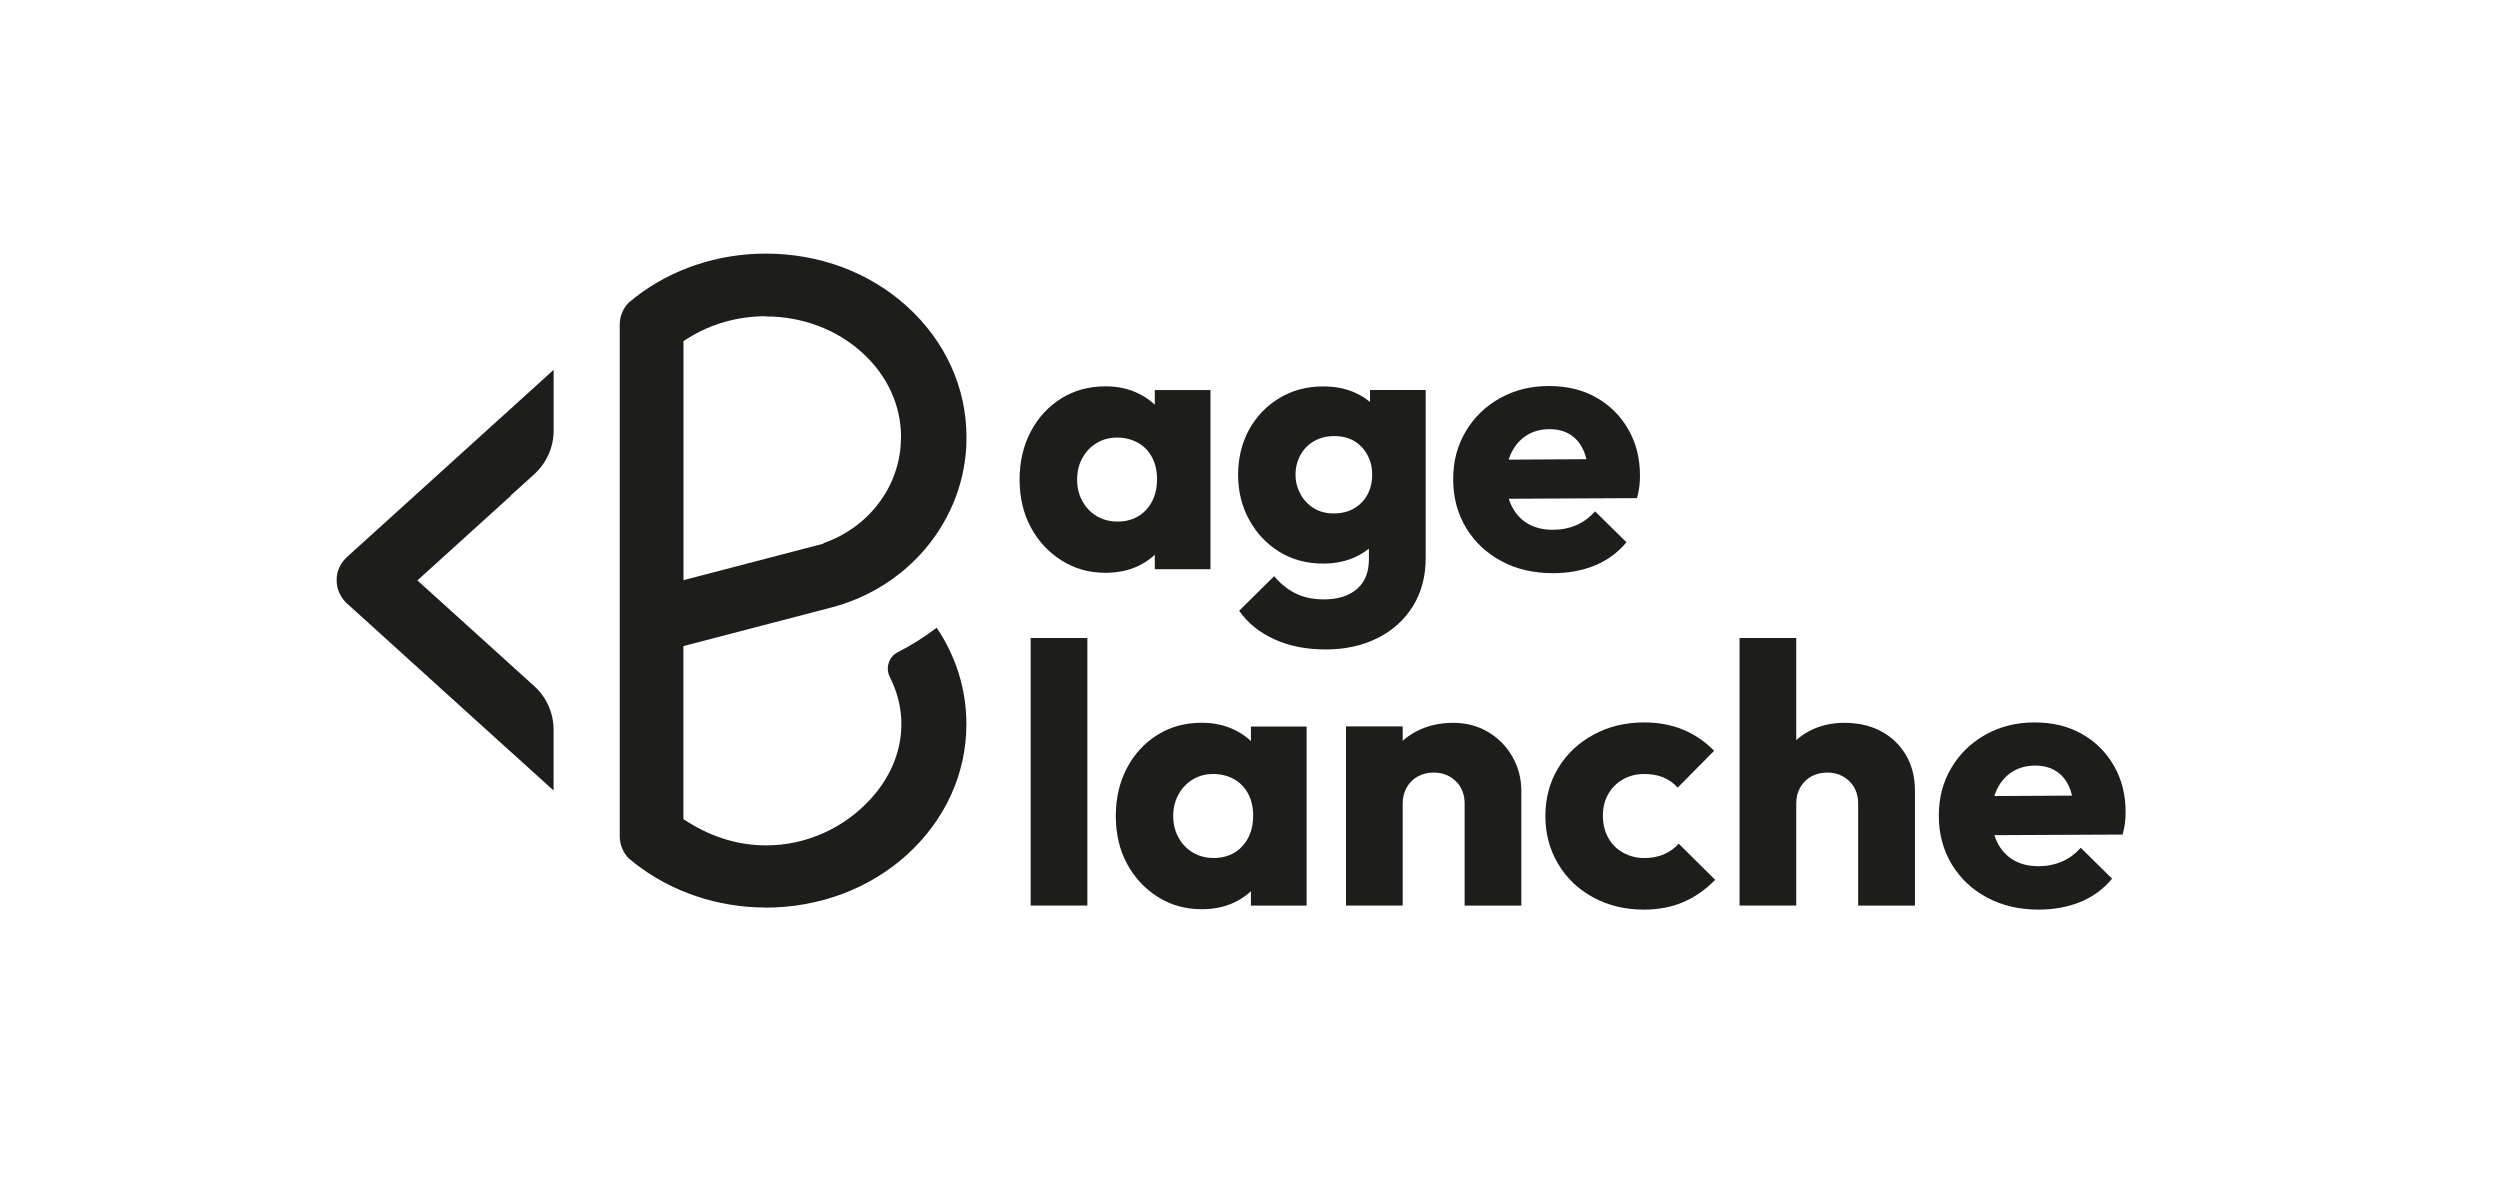
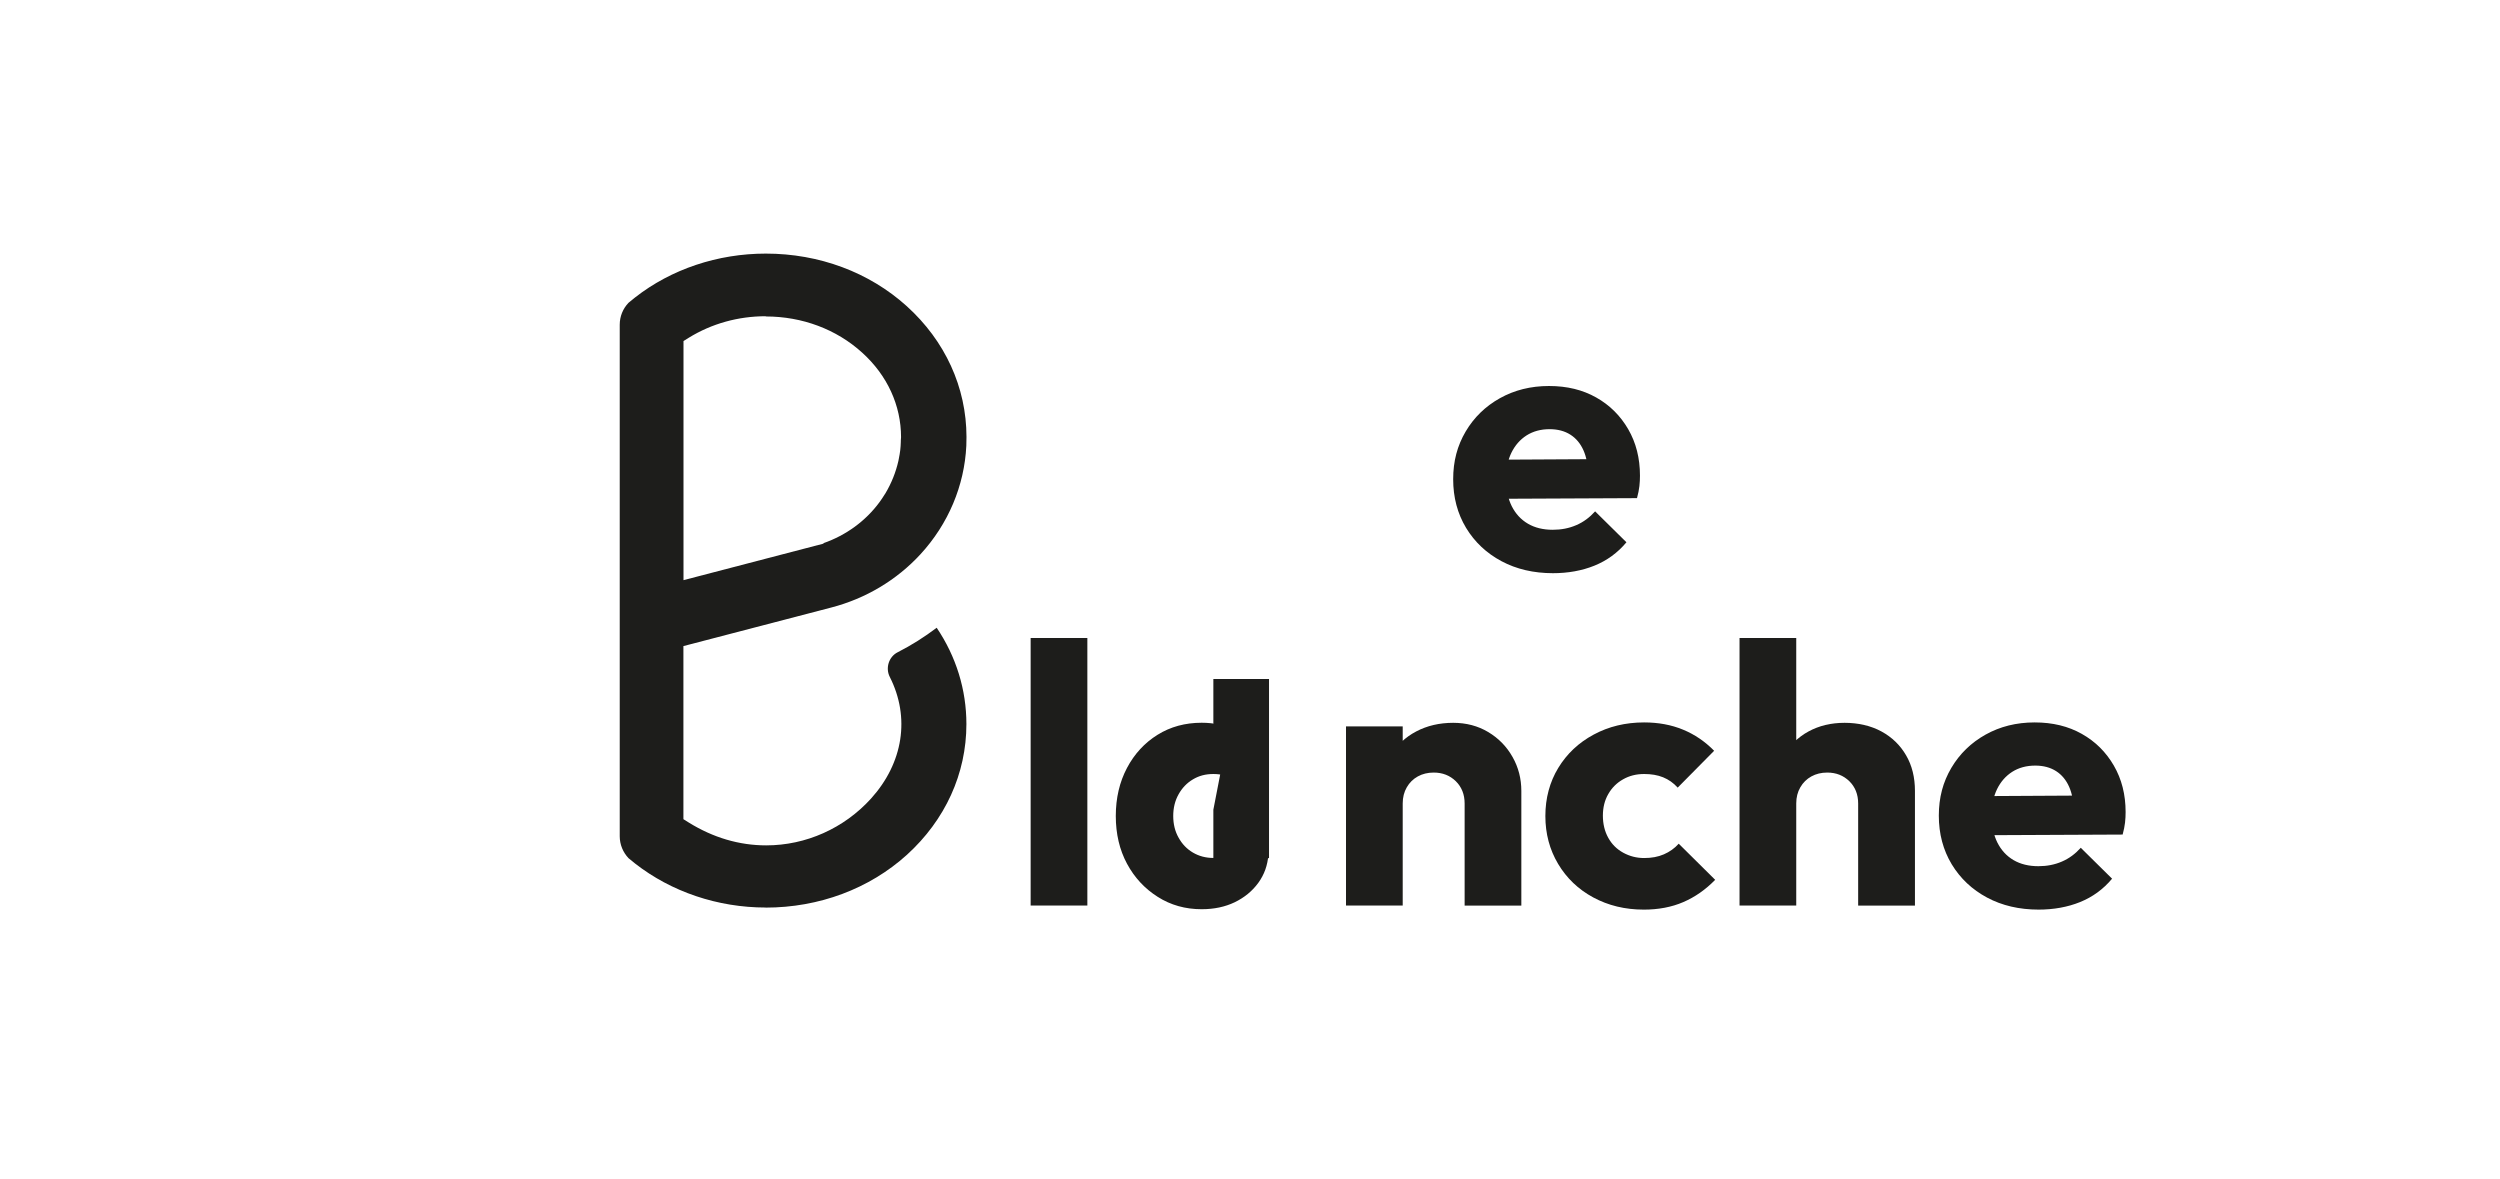
<svg xmlns="http://www.w3.org/2000/svg" id="Calque_1" viewBox="0 0 312.11 147.18">
-   <path d="M63.73,93.79v.04l-20.41-18.49c-.82-.74-1.29-1.79-1.29-2.88v-.13c0-1,.47-2.05,1.29-2.79l25.8-23.37v7.59c0,2.06-.88,4.04-2.41,5.43l-2.99,2.71v.04l-11.61,10.52,14.59,13.2c1.53,1.38,2.41,3.36,2.41,5.43v7.6l-5.39-4.88Z" fill="#1d1d1b" />
-   <path d="M138,71.51c-2.02,0-3.85-.51-5.47-1.54-1.63-1.03-2.91-2.41-3.84-4.14s-1.4-3.72-1.4-5.96.47-4.24,1.4-6,2.21-3.14,3.82-4.14c1.61-1,3.44-1.5,5.5-1.5,1.5,0,2.86.29,4.07.87,1.21.58,2.2,1.39,2.97,2.42.77,1.03,1.2,2.2,1.29,3.52v9.66c-.09,1.32-.51,2.49-1.26,3.52-.75,1.03-1.73,1.83-2.94,2.42-1.21.58-2.58.87-4.12.87ZM139.48,65.12c1.5,0,2.71-.49,3.61-1.47.9-.98,1.36-2.25,1.36-3.82,0-1.01-.2-1.91-.6-2.69-.4-.78-.98-1.4-1.75-1.84-.77-.44-1.64-.67-2.62-.67s-1.8.22-2.55.67c-.75.44-1.35,1.07-1.79,1.86-.45.8-.67,1.7-.67,2.71s.22,1.92.67,2.71c.44.8,1.04,1.42,1.79,1.86.75.44,1.6.67,2.55.67ZM144.17,71.05v-6.03l1.06-5.47-1.06-5.38v-5.47h6.95v22.36h-6.95Z" fill="#1d1d1b" />
-   <path d="M165.19,70.36c-2.05,0-3.88-.49-5.47-1.47-1.59-.98-2.85-2.32-3.77-4s-1.38-3.56-1.38-5.61.46-4,1.38-5.66c.92-1.66,2.19-2.97,3.79-3.93,1.61-.97,3.43-1.45,5.45-1.45,1.53,0,2.91.28,4.12.85,1.21.57,2.19,1.37,2.94,2.39.75,1.03,1.17,2.22,1.26,3.57v8.51c-.09,1.32-.51,2.49-1.26,3.52-.75,1.03-1.73,1.83-2.94,2.41-1.21.58-2.58.87-4.12.87ZM165.51,81.08c-2.42,0-4.56-.42-6.42-1.27s-3.32-2.03-4.39-3.56l4.37-4.32c.8.95,1.69,1.67,2.69,2.16,1,.49,2.17.74,3.52.74,1.75,0,3.12-.43,4.12-1.29,1-.86,1.5-2.09,1.5-3.68v-5.66l1.2-4.88-1.06-4.88v-5.75h6.95v20.98c0,2.3-.54,4.31-1.61,6.03-1.07,1.72-2.55,3.04-4.44,3.98s-4.03,1.4-6.42,1.4ZM166.52,64.1c.98,0,1.83-.21,2.55-.64s1.27-1,1.66-1.73c.38-.72.58-1.56.58-2.51,0-.86-.19-1.66-.58-2.39s-.93-1.32-1.63-1.75c-.71-.43-1.55-.64-2.53-.64s-1.79.22-2.53.64c-.74.43-1.3,1.01-1.7,1.75-.4.74-.6,1.55-.6,2.44s.21,1.66.62,2.42c.41.75.97,1.34,1.68,1.77.71.43,1.53.64,2.48.64Z" fill="#1d1d1b" />
  <path d="M193.89,71.56c-2.42,0-4.57-.5-6.44-1.5-1.87-1-3.34-2.38-4.42-4.16-1.07-1.78-1.61-3.8-1.61-6.07s.52-4.19,1.56-5.96c1.04-1.76,2.47-3.15,4.28-4.16,1.81-1.01,3.85-1.52,6.12-1.52s4.2.48,5.89,1.43c1.69.95,3.02,2.27,4,3.96.98,1.69,1.47,3.62,1.47,5.8,0,.43-.02.87-.07,1.31-.05.45-.15.94-.3,1.5l-19.23.09v-4.88l16.19-.09-3.04,2.07c-.03-1.26-.23-2.31-.6-3.15-.37-.84-.91-1.5-1.63-1.96-.72-.46-1.59-.69-2.6-.69-1.1,0-2.06.26-2.88.78-.81.52-1.44,1.24-1.89,2.16s-.67,2.02-.67,3.31.24,2.41.71,3.36c.48.95,1.15,1.68,2.02,2.19s1.91.76,3.1.76c1.07,0,2.05-.19,2.94-.58.89-.38,1.67-.96,2.35-1.72l3.91,3.86c-1.1,1.32-2.44,2.29-4,2.92-1.56.63-3.3.94-5.2.94Z" fill="#1d1d1b" />
  <path d="M128.67,113.05v-33.4h7.08v33.4h-7.08Z" fill="#1d1d1b" />
-   <path d="M150.01,113.51c-2.02,0-3.85-.51-5.47-1.54-1.63-1.03-2.91-2.41-3.84-4.14s-1.4-3.72-1.4-5.96.47-4.24,1.4-6,2.21-3.14,3.82-4.14c1.61-1,3.44-1.5,5.5-1.5,1.5,0,2.86.29,4.07.87,1.21.58,2.2,1.39,2.97,2.42.77,1.03,1.2,2.2,1.29,3.52v9.66c-.09,1.32-.51,2.49-1.26,3.52-.75,1.03-1.73,1.83-2.94,2.42-1.21.58-2.58.87-4.12.87ZM151.48,107.12c1.5,0,2.71-.49,3.61-1.47.9-.98,1.36-2.25,1.36-3.82,0-1.01-.2-1.91-.6-2.69-.4-.78-.98-1.4-1.75-1.84-.77-.44-1.64-.67-2.62-.67s-1.8.22-2.55.67c-.75.44-1.35,1.07-1.79,1.86-.45.8-.67,1.7-.67,2.71s.22,1.92.67,2.71c.44.8,1.04,1.42,1.79,1.86.75.44,1.6.67,2.55.67ZM156.17,113.05v-6.03l1.06-5.47-1.06-5.38v-5.47h6.95v22.36h-6.95Z" fill="#1d1d1b" />
+   <path d="M150.01,113.51c-2.02,0-3.85-.51-5.47-1.54-1.63-1.03-2.91-2.41-3.84-4.14s-1.4-3.72-1.4-5.96.47-4.24,1.4-6,2.21-3.14,3.82-4.14c1.61-1,3.44-1.5,5.5-1.5,1.5,0,2.86.29,4.07.87,1.21.58,2.2,1.39,2.97,2.42.77,1.03,1.2,2.2,1.29,3.52v9.66c-.09,1.32-.51,2.49-1.26,3.52-.75,1.03-1.73,1.83-2.94,2.42-1.21.58-2.58.87-4.12.87ZM151.48,107.12c1.5,0,2.71-.49,3.61-1.47.9-.98,1.36-2.25,1.36-3.82,0-1.01-.2-1.91-.6-2.69-.4-.78-.98-1.4-1.75-1.84-.77-.44-1.64-.67-2.62-.67s-1.8.22-2.55.67c-.75.44-1.35,1.07-1.79,1.86-.45.8-.67,1.7-.67,2.71s.22,1.92.67,2.71c.44.8,1.04,1.42,1.79,1.86.75.44,1.6.67,2.55.67Zv-6.03l1.06-5.47-1.06-5.38v-5.47h6.95v22.36h-6.95Z" fill="#1d1d1b" />
  <path d="M168.04,113.05v-22.36h7.08v22.36h-7.08ZM182.85,113.05v-12.74c0-1.13-.37-2.06-1.1-2.78-.74-.72-1.66-1.08-2.76-1.08-.74,0-1.4.16-1.98.48-.58.32-1.04.77-1.38,1.36-.34.58-.51,1.26-.51,2.02l-2.71-1.33c0-1.75.39-3.28,1.17-4.6.78-1.32,1.85-2.34,3.22-3.06,1.36-.72,2.91-1.08,4.62-1.08,1.62,0,3.08.38,4.37,1.15s2.3,1.8,3.04,3.11c.74,1.3,1.1,2.72,1.1,4.25v14.31h-7.08Z" fill="#1d1d1b" />
  <path d="M205.21,113.56c-2.33,0-4.43-.51-6.3-1.52-1.87-1.01-3.33-2.41-4.39-4.19-1.06-1.78-1.59-3.77-1.59-5.98s.54-4.24,1.61-6c1.07-1.76,2.54-3.15,4.42-4.16,1.87-1.01,3.97-1.52,6.3-1.52,1.78,0,3.4.3,4.85.9,1.46.6,2.75,1.48,3.89,2.64l-4.55,4.6c-.52-.58-1.13-1.01-1.82-1.29-.69-.28-1.48-.41-2.37-.41-.98,0-1.86.22-2.64.67-.78.44-1.4,1.06-1.84,1.84-.45.78-.67,1.68-.67,2.69s.22,1.96.67,2.76c.44.8,1.06,1.42,1.86,1.86.8.44,1.67.67,2.62.67s1.74-.15,2.46-.46,1.34-.75,1.86-1.33l4.55,4.51c-1.2,1.23-2.52,2.15-3.98,2.78-1.46.63-3.11.94-4.95.94Z" fill="#1d1d1b" />
  <path d="M217.17,113.05v-33.4h7.08v33.4h-7.08ZM231.98,113.05v-12.74c0-1.13-.37-2.06-1.1-2.78-.74-.72-1.66-1.08-2.76-1.08-.74,0-1.4.16-1.98.48-.58.32-1.04.77-1.38,1.36-.34.58-.51,1.26-.51,2.02l-2.71-1.33c0-1.75.38-3.28,1.13-4.6.75-1.32,1.79-2.34,3.11-3.06,1.32-.72,2.82-1.08,4.51-1.08s3.28.36,4.6,1.08c1.32.72,2.35,1.72,3.08,2.99.74,1.27,1.1,2.75,1.1,4.44v14.31h-7.08Z" fill="#1d1d1b" />
  <path d="M254.52,113.56c-2.42,0-4.57-.5-6.44-1.5-1.87-1-3.34-2.38-4.42-4.16-1.07-1.78-1.61-3.8-1.61-6.07s.52-4.19,1.56-5.96c1.04-1.76,2.47-3.15,4.28-4.16,1.81-1.01,3.85-1.52,6.12-1.52s4.2.48,5.89,1.43c1.69.95,3.02,2.27,4,3.96.98,1.69,1.47,3.62,1.47,5.8,0,.43-.02.87-.07,1.31-.05.45-.15.94-.3,1.5l-19.23.09v-4.88l16.19-.09-3.04,2.07c-.03-1.26-.23-2.31-.6-3.15-.37-.84-.91-1.5-1.63-1.96-.72-.46-1.59-.69-2.6-.69-1.1,0-2.06.26-2.88.78-.81.52-1.44,1.24-1.89,2.16s-.67,2.02-.67,3.31.24,2.41.71,3.36c.48.95,1.15,1.68,2.02,2.19s1.91.76,3.1.76c1.07,0,2.05-.19,2.94-.58.89-.38,1.67-.96,2.35-1.72l3.91,3.86c-1.1,1.32-2.44,2.29-4,2.92-1.56.63-3.3.94-5.2.94Z" fill="#1d1d1b" />
  <path d="M95.6,113.3c-5.99,0-11.79-1.96-16.32-5.5-.27-.21-.54-.43-.81-.66-.71-.75-1.1-1.72-1.1-2.75v-63.85c0-1.03.39-2,1.1-2.74.27-.23.54-.45.81-.66,4.52-3.54,10.32-5.48,16.33-5.48,6.66,0,12.91,2.33,17.59,6.56,4.8,4.34,7.45,10.14,7.46,16.32l-.02,1.11c-.24,4.99-2.25,9.76-5.71,13.53-2.98,3.24-6.85,5.55-11.17,6.67l-18.44,4.81v21.61l.67.42c3.05,1.89,6.31,2.85,9.67,2.85h0c4.95,0,9.72-2.13,13.08-5.84,4.03-4.46,4.91-10.14,2.34-15.2-.56-1.11-.11-2.52.99-3.07,1.71-.87,3.34-1.9,4.87-3.06,2.43,3.6,3.71,7.74,3.71,12.03,0,6.18-2.64,11.97-7.43,16.32-4.7,4.25-10.97,6.59-17.65,6.59ZM95.6,39.48c-3.45,0-6.76.93-9.6,2.68l-.67.42v29.85l17.48-4.56v-.06c2.81-.98,5.27-2.77,7-5.13.22-.3.42-.6.61-.91l.12-.18c.76-1.28,1.3-2.64,1.62-4.05.02-.09.03-.18.05-.26.08-.4.14-.74.18-1.08.04-.34.06-.68.07-1.02v-.15c.02-.15.03-.3.03-.45,0-3.97-1.72-7.72-4.85-10.55-3.21-2.92-7.49-4.52-12.03-4.52Z" fill="#1d1d1b" />
</svg>